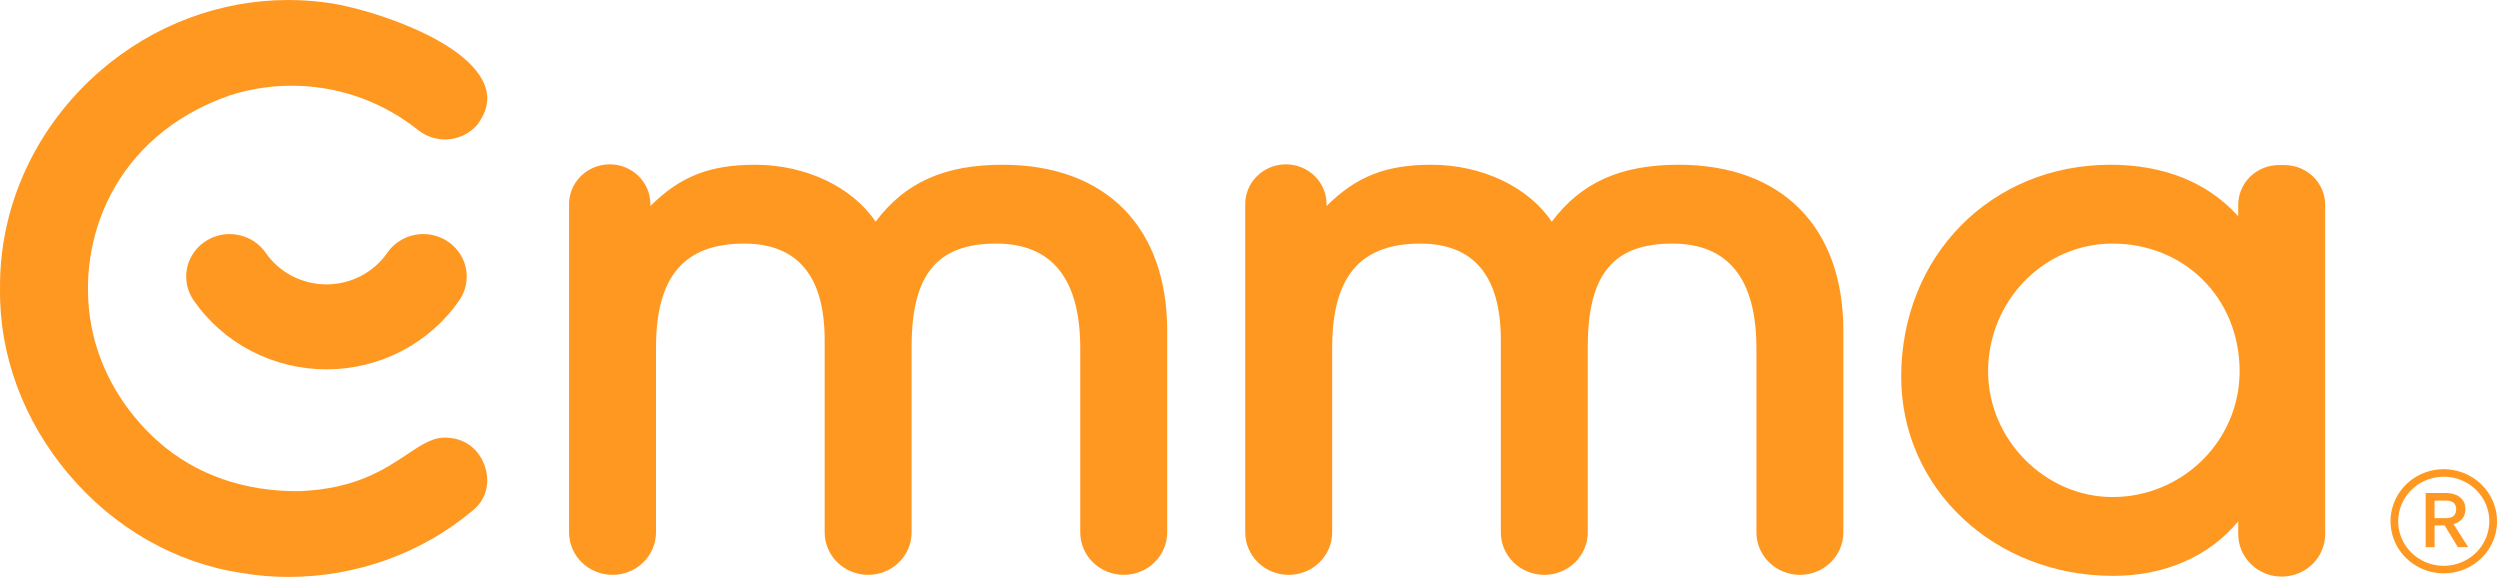
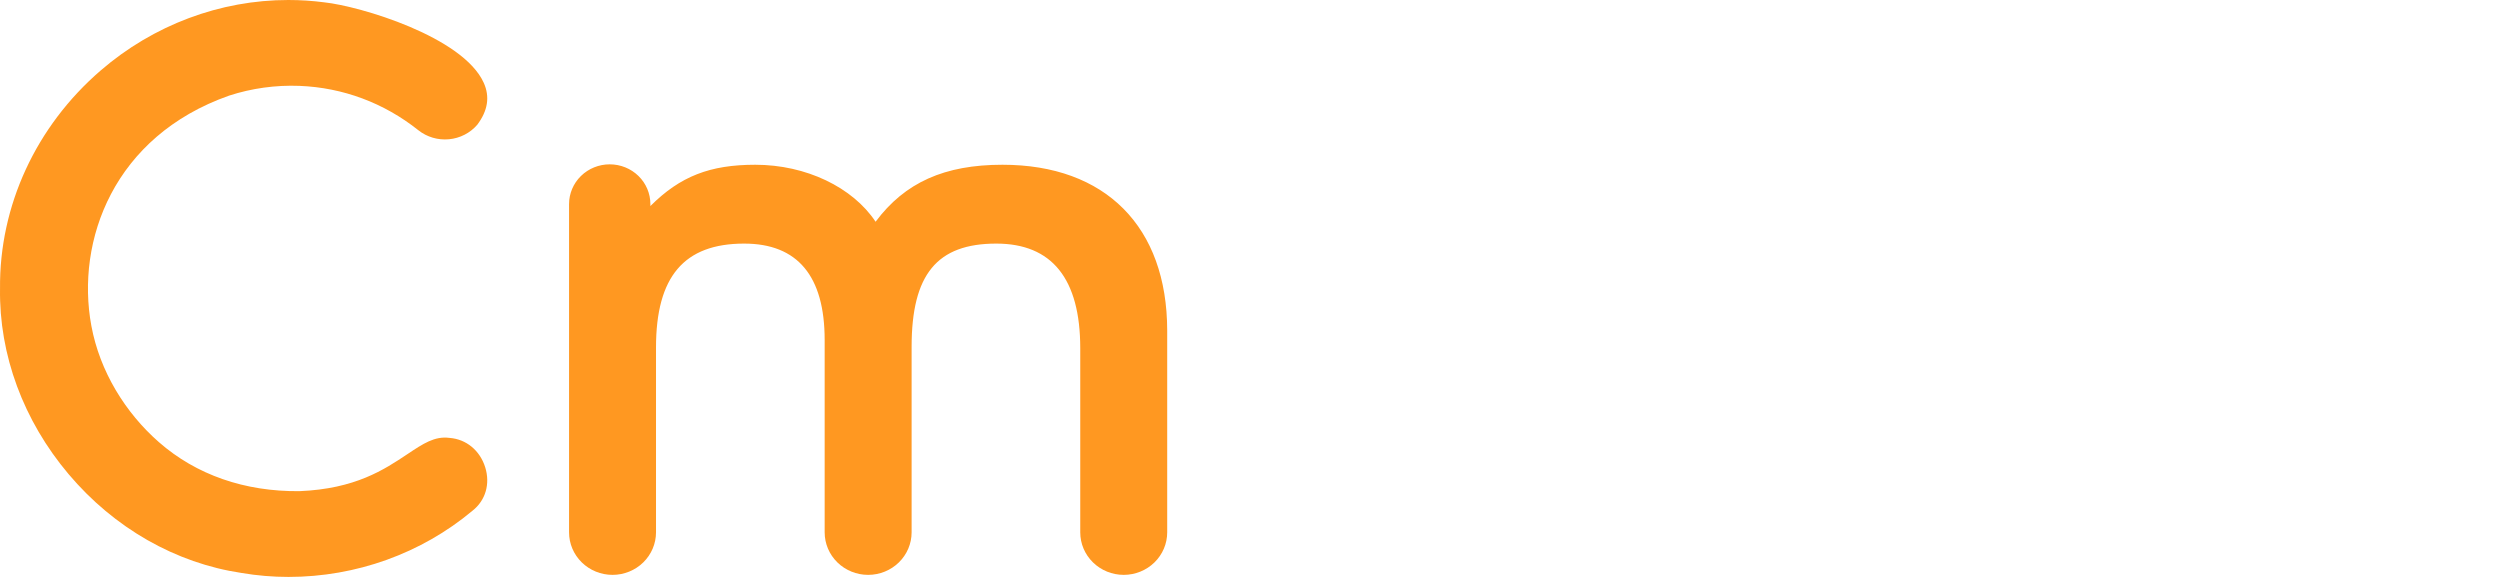
<svg xmlns="http://www.w3.org/2000/svg" width="169" height="39" viewBox="0 0 169 39" fill="none">
  <path d="M67.766 11.137C63.851 11.137 61.172 12.332 59.19 14.99C57.642 12.658 54.486 11.137 51.056 11.137C48.005 11.137 45.985 11.91 43.966 13.929V13.797C43.966 13.084 43.677 12.4 43.161 11.896C42.646 11.392 41.946 11.109 41.217 11.109V11.109C40.488 11.109 39.789 11.392 39.273 11.896C38.758 12.4 38.468 13.084 38.468 13.797V35.987C38.468 36.75 38.778 37.48 39.329 38.019C39.88 38.558 40.627 38.861 41.407 38.861C42.186 38.861 42.934 38.558 43.485 38.019C44.036 37.48 44.346 36.75 44.346 35.987V23.491C44.346 18.699 46.239 16.467 50.306 16.467C53.916 16.467 55.747 18.66 55.747 22.983V35.987C55.747 36.75 56.057 37.48 56.608 38.019C57.159 38.558 57.907 38.861 58.686 38.861C59.465 38.861 60.213 38.558 60.764 38.019C61.315 37.48 61.625 36.75 61.625 35.987V23.445C61.625 18.554 63.337 16.467 67.348 16.467C71.115 16.467 73.025 18.846 73.025 23.538V35.987C73.025 36.75 73.335 37.48 73.886 38.019C74.437 38.558 75.185 38.861 75.964 38.861C76.743 38.861 77.491 38.558 78.042 38.019C78.593 37.48 78.903 36.75 78.903 35.987V22.341C78.894 15.327 74.734 11.137 67.766 11.137Z" fill="#FF8900" fill-opacity="0.87" />
-   <path d="M113.475 11.137C109.56 11.137 106.881 12.332 104.899 14.99C103.351 12.658 100.196 11.137 96.765 11.137C93.714 11.137 91.694 11.91 89.675 13.929V13.797C89.675 13.084 89.386 12.4 88.87 11.896C88.355 11.392 87.656 11.109 86.926 11.109V11.109C86.197 11.109 85.498 11.392 84.982 11.896C84.467 12.4 84.177 13.084 84.177 13.797V35.987C84.177 36.75 84.487 37.48 85.038 38.019C85.589 38.558 86.337 38.861 87.116 38.861C87.895 38.861 88.643 38.558 89.194 38.019C89.745 37.48 90.055 36.75 90.055 35.987V23.491C90.055 18.699 91.948 16.467 96.015 16.467C99.626 16.467 101.456 18.66 101.456 22.983V35.987C101.456 36.75 101.766 37.48 102.317 38.019C102.868 38.558 103.616 38.861 104.395 38.861C105.174 38.861 105.922 38.558 106.473 38.019C107.024 37.48 107.334 36.75 107.334 35.987V23.445C107.334 18.554 109.046 16.467 113.057 16.467C116.824 16.467 118.734 18.846 118.734 23.538V35.987C118.734 36.75 119.044 37.48 119.595 38.019C120.146 38.558 120.894 38.861 121.673 38.861C122.453 38.861 123.2 38.558 123.751 38.019C124.302 37.48 124.612 36.75 124.612 35.987V22.341C124.604 15.327 120.443 11.137 113.475 11.137Z" fill="#FF8900" fill-opacity="0.87" />
-   <path d="M151.304 13.845V14.618C149.248 12.335 146.288 11.137 142.662 11.137C134.6 11.137 128.521 17.3 128.521 25.471C128.521 33.018 134.815 38.93 142.85 38.93C146.349 38.93 149.356 37.603 151.304 35.244V36.105C151.304 36.867 151.614 37.598 152.165 38.137C152.716 38.676 153.463 38.978 154.243 38.978V38.978C155.022 38.978 155.77 38.676 156.321 38.137C156.872 37.598 157.181 36.867 157.181 36.105V13.845C157.181 13.132 156.891 12.448 156.375 11.945C155.859 11.441 155.16 11.158 154.431 11.158H154.054C153.693 11.158 153.336 11.227 153.002 11.362C152.669 11.497 152.365 11.695 152.11 11.945C151.855 12.194 151.652 12.491 151.514 12.817C151.375 13.143 151.304 13.492 151.304 13.845ZM151.398 25.102C151.398 29.788 147.542 33.599 142.803 33.599C138.246 33.599 134.396 29.708 134.396 25.102C134.396 20.341 138.167 16.467 142.803 16.467C147.703 16.467 151.398 20.179 151.398 25.102Z" fill="#FF8900" fill-opacity="0.87" />
  <path d="M30.396 29.603L30.372 29.6C29.377 29.474 28.608 29.989 27.542 30.699C25.975 31.745 24.024 33.046 20.252 33.202C16.55 33.242 13.264 32.1 10.74 29.887C8.474 27.901 6.745 25.107 6.175 22.021C5.109 16.258 7.69 9.211 15.487 6.464C17.02 5.966 18.633 5.743 20.247 5.805C23.186 5.921 25.963 6.958 28.282 8.805C28.863 9.265 29.606 9.484 30.351 9.414C31.095 9.345 31.782 8.992 32.264 8.433C32.977 7.481 33.127 6.544 32.702 5.6C31.298 2.479 24.331 0.416 21.921 0.158C21.115 0.053 20.303 -2.80866e-05 19.49 1.12231e-08C14.896 1.12232e-08 10.377 1.679 6.798 4.771C2.427 8.546 -0.05 13.916 0.002 19.503C-0.067 23.98 1.58 28.434 4.641 32.056C7.718 35.698 11.872 38.069 16.339 38.734C17.384 38.911 18.442 39 19.503 39C24.075 39 28.491 37.411 31.937 34.527C32.826 33.832 33.151 32.708 32.799 31.585C32.441 30.449 31.521 29.69 30.396 29.603Z" fill="#FF8900" fill-opacity="0.87" />
-   <path d="M28.058 15.875C27.679 15.945 27.318 16.089 26.996 16.297C26.674 16.505 26.397 16.773 26.182 17.086C25.727 17.744 25.115 18.283 24.398 18.656C23.681 19.029 22.881 19.224 22.069 19.224C21.257 19.224 20.458 19.029 19.741 18.656C19.024 18.283 18.411 17.744 17.957 17.086C17.742 16.773 17.465 16.505 17.143 16.297C16.821 16.089 16.459 15.946 16.08 15.875C15.895 15.841 15.707 15.823 15.518 15.823C14.985 15.824 14.463 15.967 14.007 16.237C13.551 16.506 13.178 16.891 12.929 17.352C12.68 17.812 12.563 18.33 12.592 18.851C12.62 19.371 12.793 19.873 13.091 20.305C14.084 21.741 15.421 22.917 16.986 23.73C18.552 24.543 20.297 24.968 22.069 24.968C23.842 24.968 25.587 24.543 27.152 23.73C28.718 22.917 30.055 21.741 31.047 20.305C31.372 19.834 31.548 19.28 31.551 18.712C31.554 18.144 31.385 17.588 31.065 17.114C30.745 16.64 30.289 16.269 29.754 16.049C29.219 15.828 28.629 15.768 28.058 15.875V15.875Z" fill="#FF8900" fill-opacity="0.87" />
-   <path d="M166.663 34.409C166.663 33.843 166.267 33.327 165.299 33.327H163.975V36.987H164.579V35.518H165.258L166.151 36.987H166.852L165.863 35.434C166.401 35.272 166.663 34.906 166.663 34.409ZM164.577 35.026V33.839H165.364C165.781 33.839 166.038 34.032 166.038 34.415C166.038 34.895 165.711 35.026 165.353 35.026H164.577Z" fill="#FF8900" fill-opacity="0.87" />
-   <path d="M165.198 31.716C164.486 31.716 163.79 31.923 163.198 32.31C162.606 32.697 162.145 33.247 161.873 33.89C161.6 34.533 161.529 35.241 161.668 35.924C161.807 36.607 162.15 37.234 162.653 37.726C163.157 38.219 163.798 38.554 164.496 38.69C165.195 38.826 165.919 38.757 166.576 38.49C167.234 38.224 167.797 37.773 168.193 37.195C168.589 36.616 168.8 35.936 168.801 35.239C168.8 34.305 168.42 33.41 167.745 32.749C167.069 32.088 166.153 31.717 165.198 31.716V31.716ZM165.198 38.25C164.589 38.25 163.993 38.073 163.487 37.742C162.98 37.411 162.586 36.941 162.352 36.391C162.119 35.84 162.058 35.235 162.177 34.651C162.296 34.066 162.589 33.53 163.02 33.109C163.451 32.688 164 32.401 164.597 32.285C165.195 32.168 165.814 32.228 166.377 32.456C166.94 32.684 167.421 33.07 167.759 33.566C168.097 34.061 168.278 34.643 168.278 35.239C168.277 36.037 167.952 36.803 167.375 37.367C166.797 37.931 166.014 38.249 165.198 38.25V38.25Z" fill="#FF8900" fill-opacity="0.87" />
</svg>